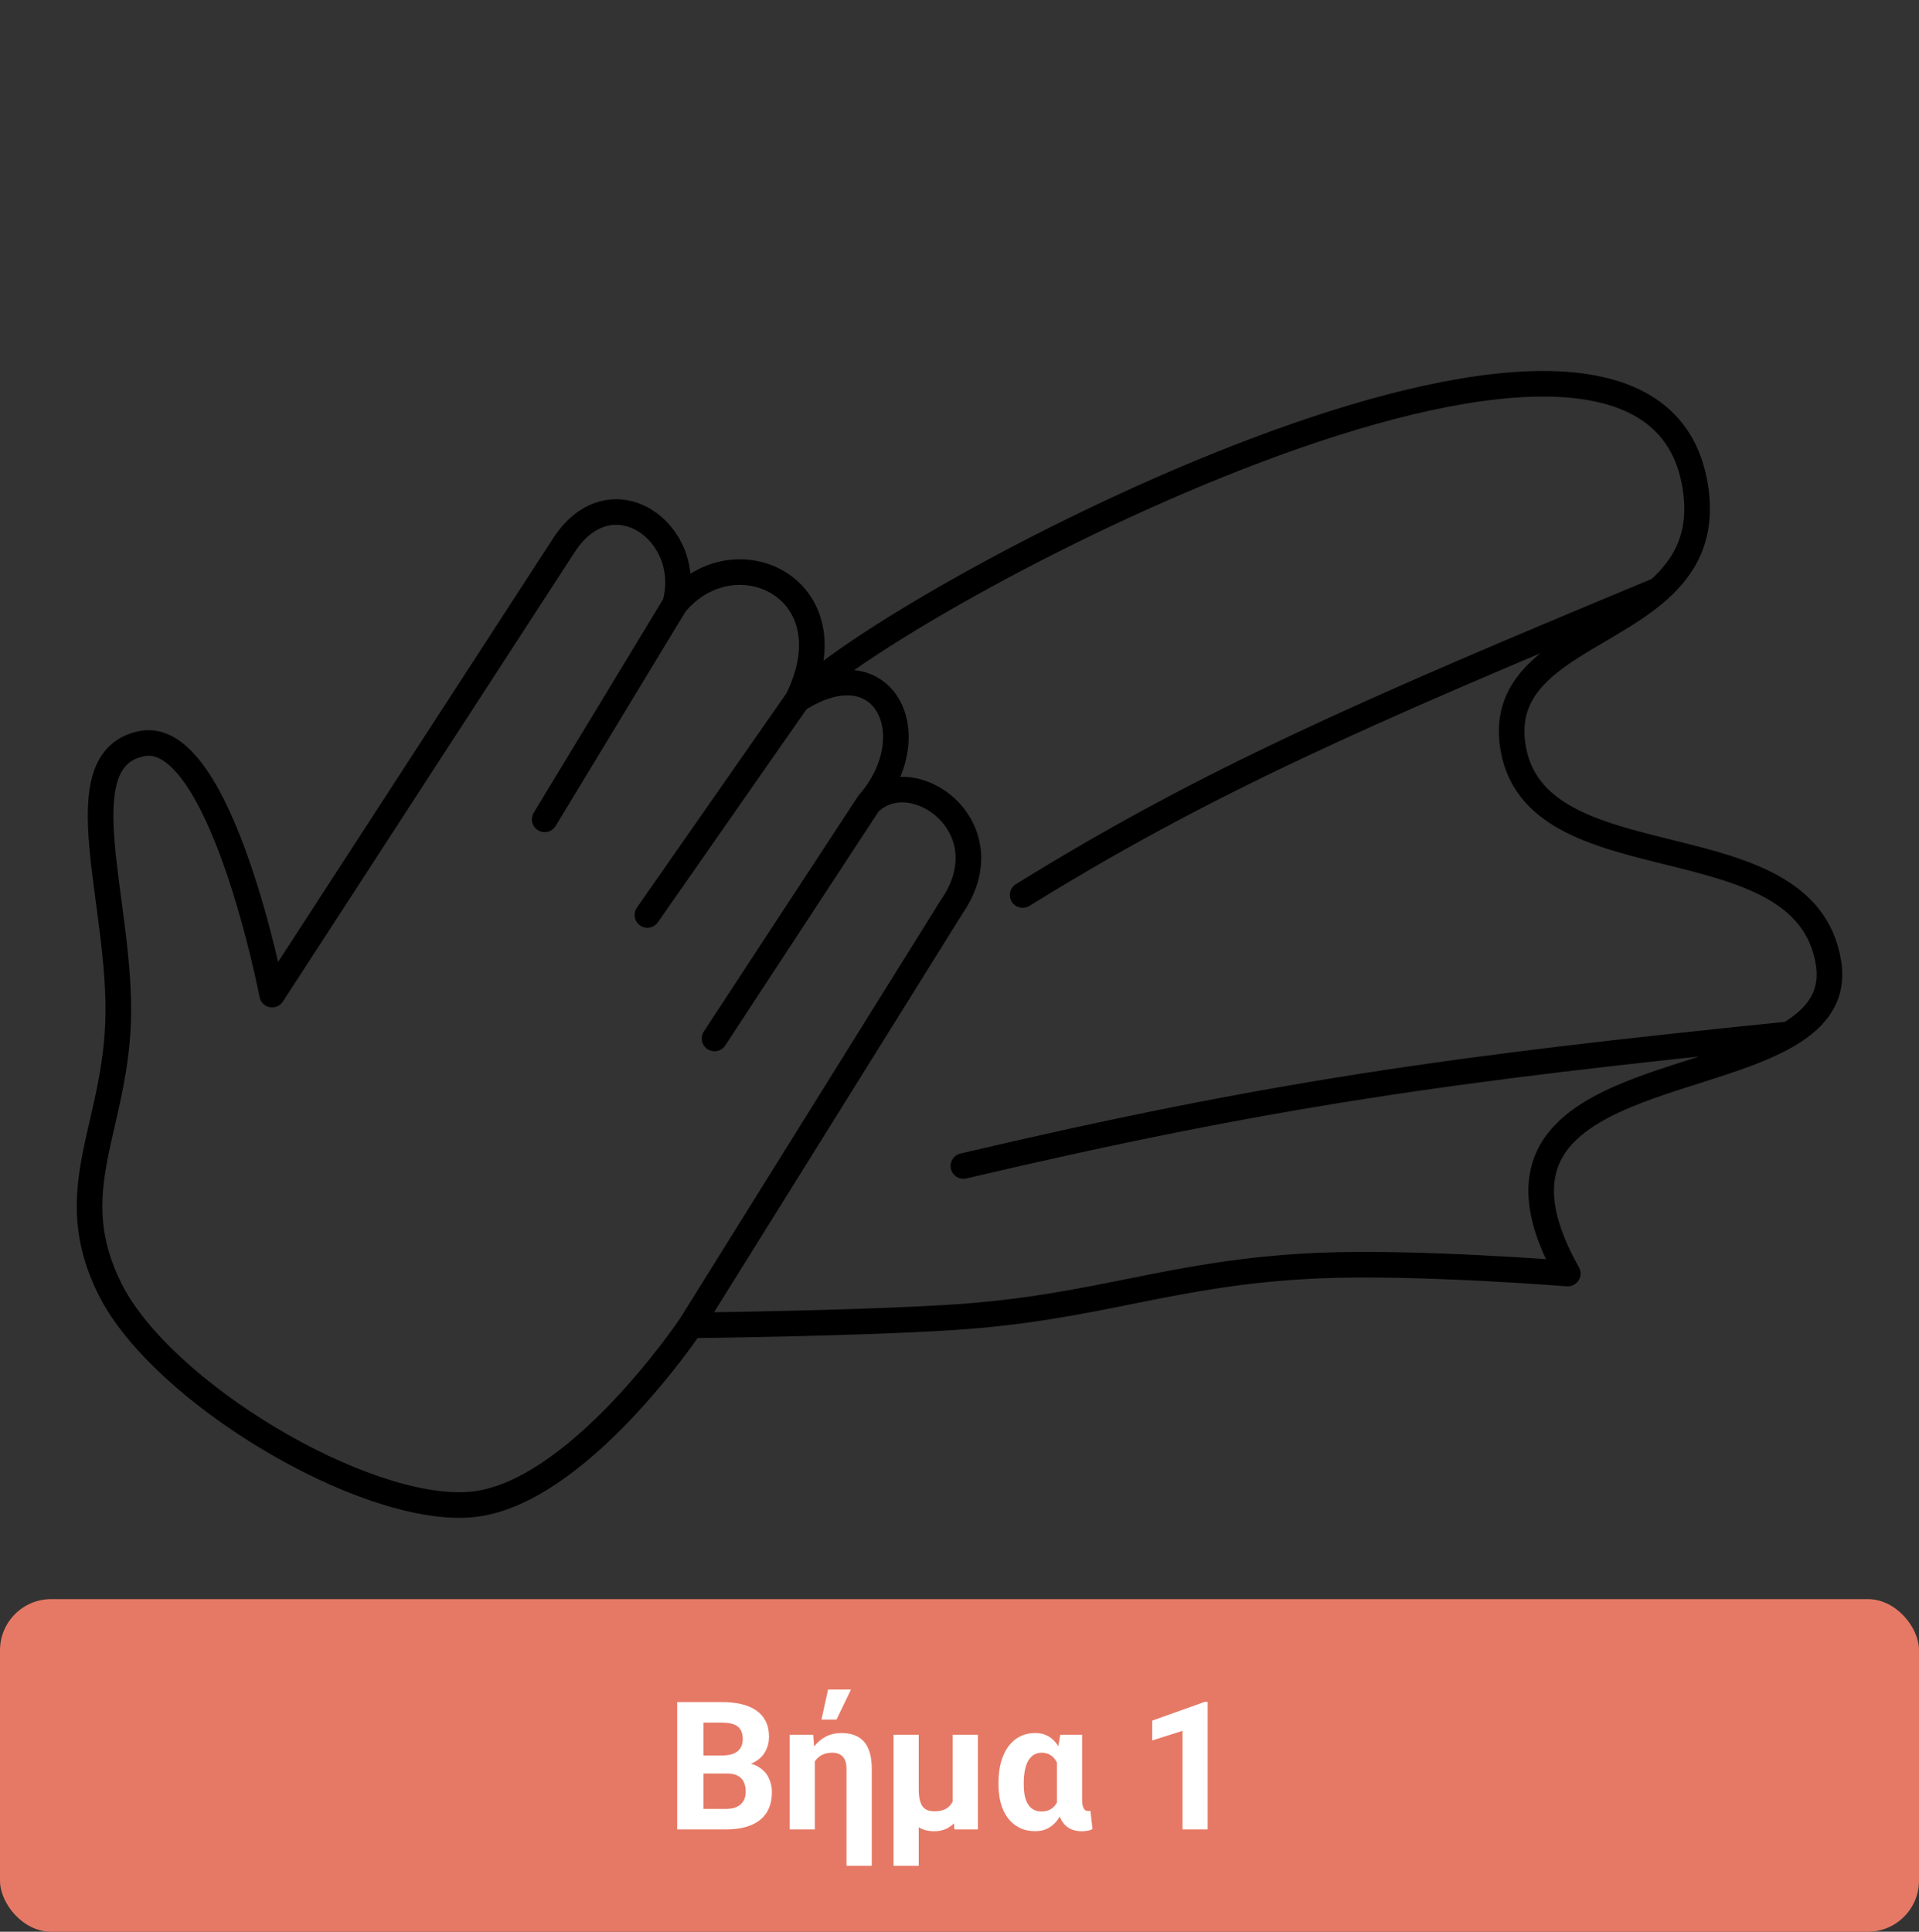
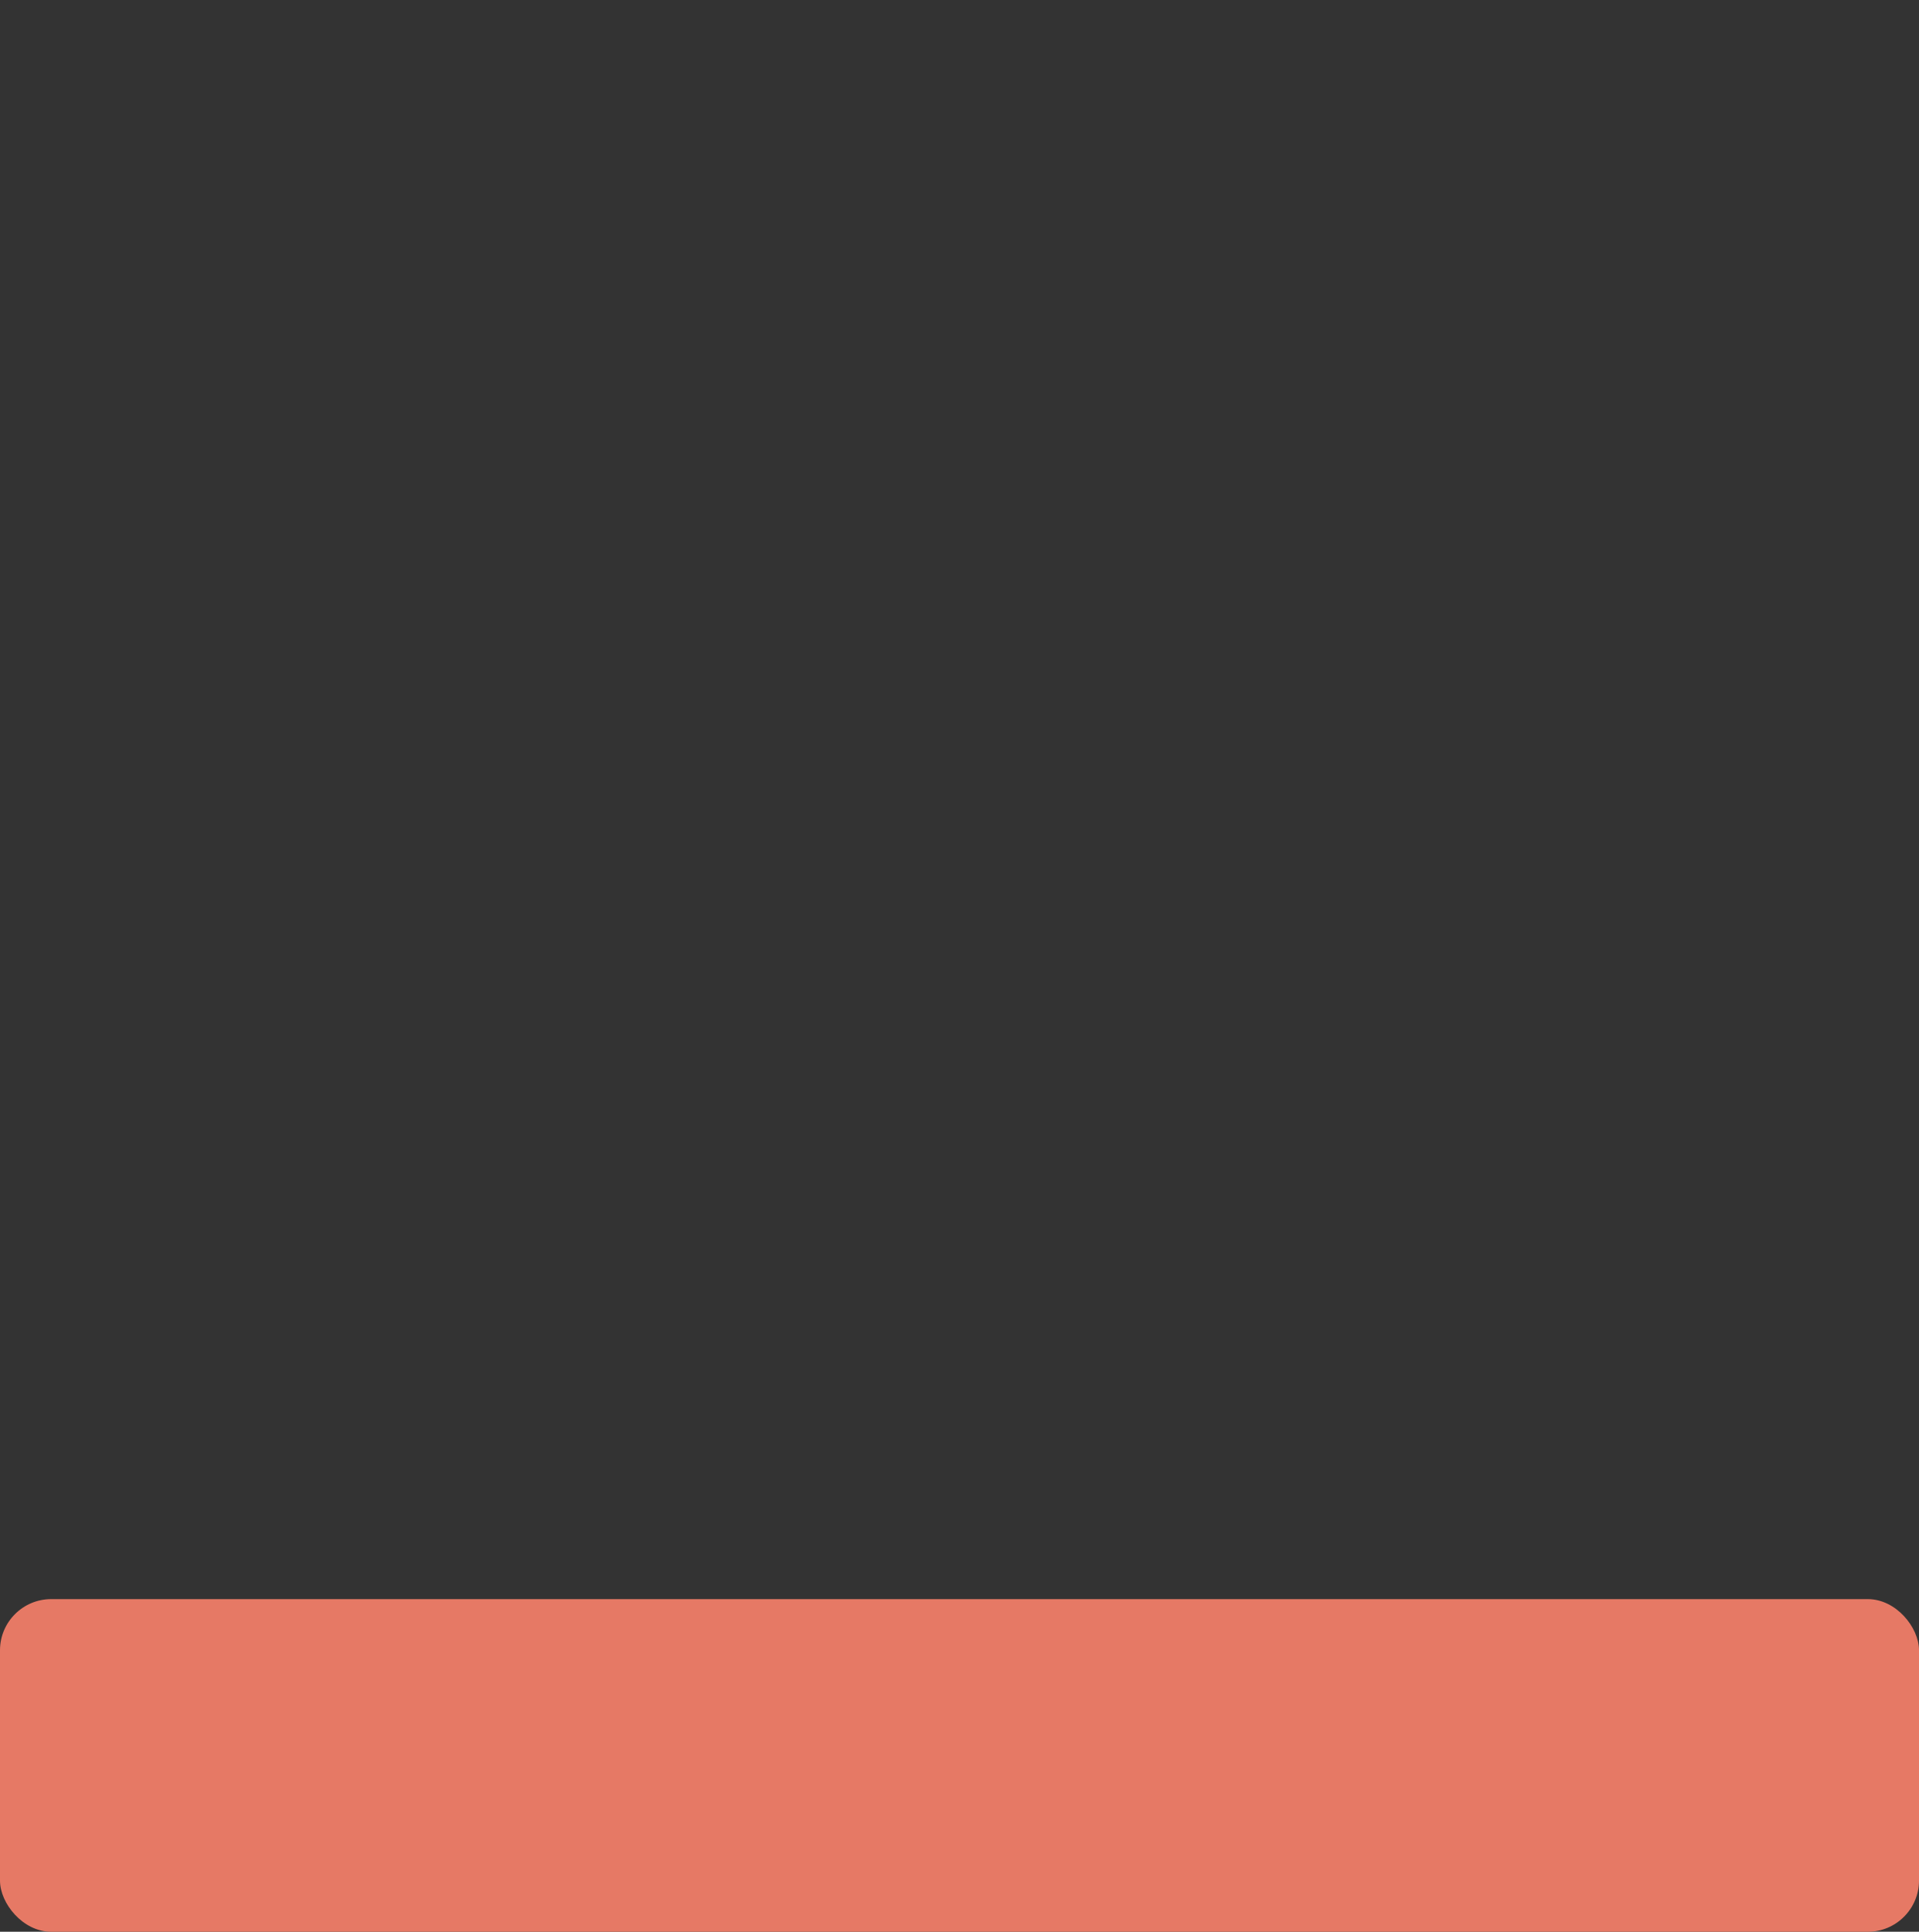
<svg xmlns="http://www.w3.org/2000/svg" width="150" height="151" viewBox="0 0 150 151" fill="none">
  <rect x="0" y="0" width="150" height="151" fill="#333333" stroke="none" />
  <mask id="mask0_1396_124" style="mask-type:alpha" maskUnits="userSpaceOnUse" x="5" y="0" width="140" height="120">
-     <rect x="5" width="140" height="120" fill="#D9D9D9" />
-   </mask>
+     </mask>
  <g mask="url(#mask0_1396_124)">
    <path d="M54 103.6C54 103.6 45.046 116.992 36.709 117.615C28.373 118.238 12.649 108.832 8.612 100.797C4.796 93.202 8.911 88.438 9.229 79.93C9.576 70.663 4.906 59.374 11.082 58.128C17.258 56.882 21.271 77.749 21.271 77.749L44.12 42.555C47.825 36.949 54.309 41.621 52.766 47.227M54 103.6C54 103.6 66.677 103.463 74.379 102.977C85.953 102.246 91.508 99.428 103.094 98.928C110.687 98.6 122.546 99.551 122.546 99.551C114.4 85.051 132.281 85.365 139.837 80.85M54 103.6L74.379 70.897C78.702 64.668 71.291 59.374 67.895 62.8M52.766 47.227C57.397 41.621 66.66 45.981 62.337 54.702M52.766 47.227L42.576 64.046M62.337 54.702L50.604 71.52M62.337 54.702C69.13 47.227 128.104 15.771 132.427 37.572C133.227 41.609 131.835 44.161 129.648 46.113M62.337 54.702C69.13 50.342 72.526 57.505 67.895 62.8M79.937 69.963C94.054 61.223 106.173 55.867 129.648 46.113M129.648 46.113C125.174 50.105 117.375 51.584 118.223 58.128C119.689 69.442 141.071 63.734 142.924 75.258C143.339 77.84 142.018 79.546 139.837 80.85M75.305 91.142C99.339 85.496 113.657 83.507 139.837 80.85M67.895 62.8L55.853 81.175" stroke="black" stroke-width="2" stroke-linecap="round" stroke-linejoin="round" />
  </g>
  <rect y="125" width="150" height="26" rx="4" fill="#E67965" />
-   <path d="M56.829 138.632H54.273L54.259 137.224H56.405C56.783 137.224 57.093 137.176 57.335 137.08C57.577 136.98 57.757 136.836 57.875 136.649C57.998 136.458 58.06 136.226 58.06 135.952C58.06 135.642 58 135.392 57.882 135.2C57.768 135.009 57.588 134.87 57.342 134.783C57.1 134.697 56.788 134.653 56.405 134.653H54.983V143H52.933V133.047H56.405C56.984 133.047 57.501 133.102 57.957 133.211C58.417 133.32 58.807 133.487 59.126 133.71C59.445 133.933 59.689 134.216 59.857 134.558C60.026 134.895 60.11 135.296 60.11 135.761C60.11 136.171 60.017 136.549 59.83 136.896C59.648 137.242 59.358 137.524 58.962 137.743C58.57 137.962 58.057 138.083 57.424 138.105L56.829 138.632ZM56.74 143H53.712L54.512 141.4H56.74C57.1 141.4 57.394 141.343 57.622 141.229C57.85 141.111 58.019 140.951 58.128 140.751C58.237 140.55 58.292 140.32 58.292 140.061C58.292 139.769 58.242 139.516 58.142 139.302C58.046 139.088 57.891 138.924 57.677 138.81C57.463 138.691 57.18 138.632 56.829 138.632H54.853L54.867 137.224H57.328L57.8 137.777C58.406 137.768 58.894 137.875 59.263 138.099C59.636 138.317 59.908 138.602 60.076 138.953C60.249 139.304 60.336 139.68 60.336 140.081C60.336 140.719 60.197 141.257 59.919 141.694C59.641 142.127 59.233 142.453 58.695 142.672C58.162 142.891 57.51 143 56.74 143ZM63.692 137.183V143H61.724V135.604H63.562L63.692 137.183ZM63.316 139.056L62.886 139.069C62.886 138.545 62.952 138.064 63.084 137.627C63.221 137.189 63.414 136.809 63.665 136.485C63.92 136.162 64.226 135.911 64.581 135.733C64.936 135.556 65.333 135.467 65.77 135.467C66.126 135.467 66.447 135.517 66.734 135.617C67.026 135.713 67.277 135.87 67.486 136.089C67.696 136.308 67.858 136.597 67.972 136.957C68.086 137.312 68.143 137.75 68.143 138.27V145.844H66.167V138.27C66.167 138.046 66.142 137.855 66.092 137.695C66.042 137.536 65.966 137.406 65.866 137.306C65.77 137.201 65.654 137.126 65.518 137.08C65.381 137.03 65.224 137.005 65.046 137.005C64.759 137.005 64.506 137.057 64.287 137.162C64.073 137.267 63.893 137.413 63.747 137.6C63.606 137.786 63.499 138.005 63.426 138.256C63.353 138.502 63.316 138.769 63.316 139.056ZM64.212 134.414L64.725 132.069H66.516L65.388 134.414H64.212ZM74.466 135.604H76.441V143H74.603L74.466 141.291V135.604ZM74.712 139.562L75.512 139.548C75.512 140.067 75.459 140.546 75.355 140.983C75.254 141.421 75.099 141.801 74.89 142.125C74.685 142.449 74.425 142.699 74.11 142.877C73.796 143.055 73.429 143.144 73.01 143.144C72.682 143.144 72.383 143.091 72.114 142.986C71.85 142.882 71.618 142.717 71.417 142.494C71.221 142.266 71.059 141.977 70.932 141.626L70.754 139.849H71.814C71.814 140.204 71.843 140.496 71.902 140.724C71.962 140.951 72.046 141.129 72.155 141.257C72.265 141.38 72.394 141.466 72.545 141.517C72.7 141.562 72.871 141.585 73.058 141.585C73.372 141.585 73.636 141.535 73.851 141.435C74.065 141.334 74.233 141.193 74.356 141.011C74.484 140.828 74.575 140.614 74.63 140.368C74.685 140.122 74.712 139.853 74.712 139.562ZM69.845 135.604H71.814V145.844H69.845V135.604ZM78.048 139.493V139.35C78.048 138.785 78.109 138.265 78.232 137.791C78.36 137.317 78.545 136.907 78.786 136.561C79.032 136.214 79.335 135.945 79.695 135.754C80.055 135.562 80.47 135.467 80.939 135.467C81.263 135.467 81.552 135.528 81.808 135.651C82.067 135.77 82.293 135.943 82.484 136.171C82.68 136.399 82.847 136.67 82.983 136.984C83.12 137.294 83.234 137.641 83.325 138.023C83.416 138.402 83.487 138.807 83.537 139.24V139.541C83.478 140.056 83.384 140.532 83.257 140.97C83.129 141.407 82.963 141.79 82.758 142.118C82.553 142.442 82.297 142.692 81.992 142.87C81.691 143.048 81.336 143.137 80.926 143.137C80.461 143.137 80.049 143.048 79.689 142.87C79.333 142.692 79.032 142.442 78.786 142.118C78.54 141.79 78.356 141.405 78.232 140.963C78.109 140.516 78.048 140.026 78.048 139.493ZM80.023 139.35V139.493C80.023 139.799 80.046 140.079 80.092 140.334C80.142 140.585 80.222 140.806 80.331 140.997C80.44 141.188 80.584 141.337 80.762 141.441C80.939 141.546 81.158 141.599 81.418 141.599C81.673 141.599 81.89 141.551 82.067 141.455C82.25 141.359 82.4 141.227 82.519 141.059C82.637 140.885 82.731 140.683 82.799 140.45C82.867 140.213 82.917 139.951 82.949 139.664V139.158C82.922 138.844 82.874 138.557 82.806 138.297C82.742 138.033 82.648 137.805 82.525 137.613C82.407 137.422 82.257 137.274 82.074 137.169C81.897 137.06 81.682 137.005 81.432 137.005C81.176 137.005 80.958 137.066 80.775 137.189C80.598 137.312 80.452 137.481 80.338 137.695C80.228 137.91 80.149 138.16 80.099 138.447C80.049 138.73 80.023 139.031 80.023 139.35ZM82.874 135.604H84.583V140.635C84.583 140.812 84.594 140.961 84.617 141.079C84.64 141.198 84.672 141.293 84.713 141.366C84.758 141.439 84.811 141.492 84.87 141.523C84.934 141.551 85.005 141.564 85.082 141.564C85.118 141.564 85.148 141.562 85.171 141.558C85.194 141.549 85.214 141.542 85.232 141.537L85.397 142.973C85.251 143.046 85.112 143.091 84.98 143.109C84.847 143.132 84.704 143.144 84.549 143.144C84.28 143.144 84.036 143.103 83.817 143.021C83.599 142.938 83.405 142.813 83.236 142.645C83.072 142.471 82.938 142.255 82.833 141.995C82.728 141.731 82.655 141.419 82.614 141.059V137.189L82.874 135.604ZM94.399 133.026V143H92.431V135.296L90.065 136.048V134.496L94.188 133.026H94.399Z" fill="white" />
</svg>